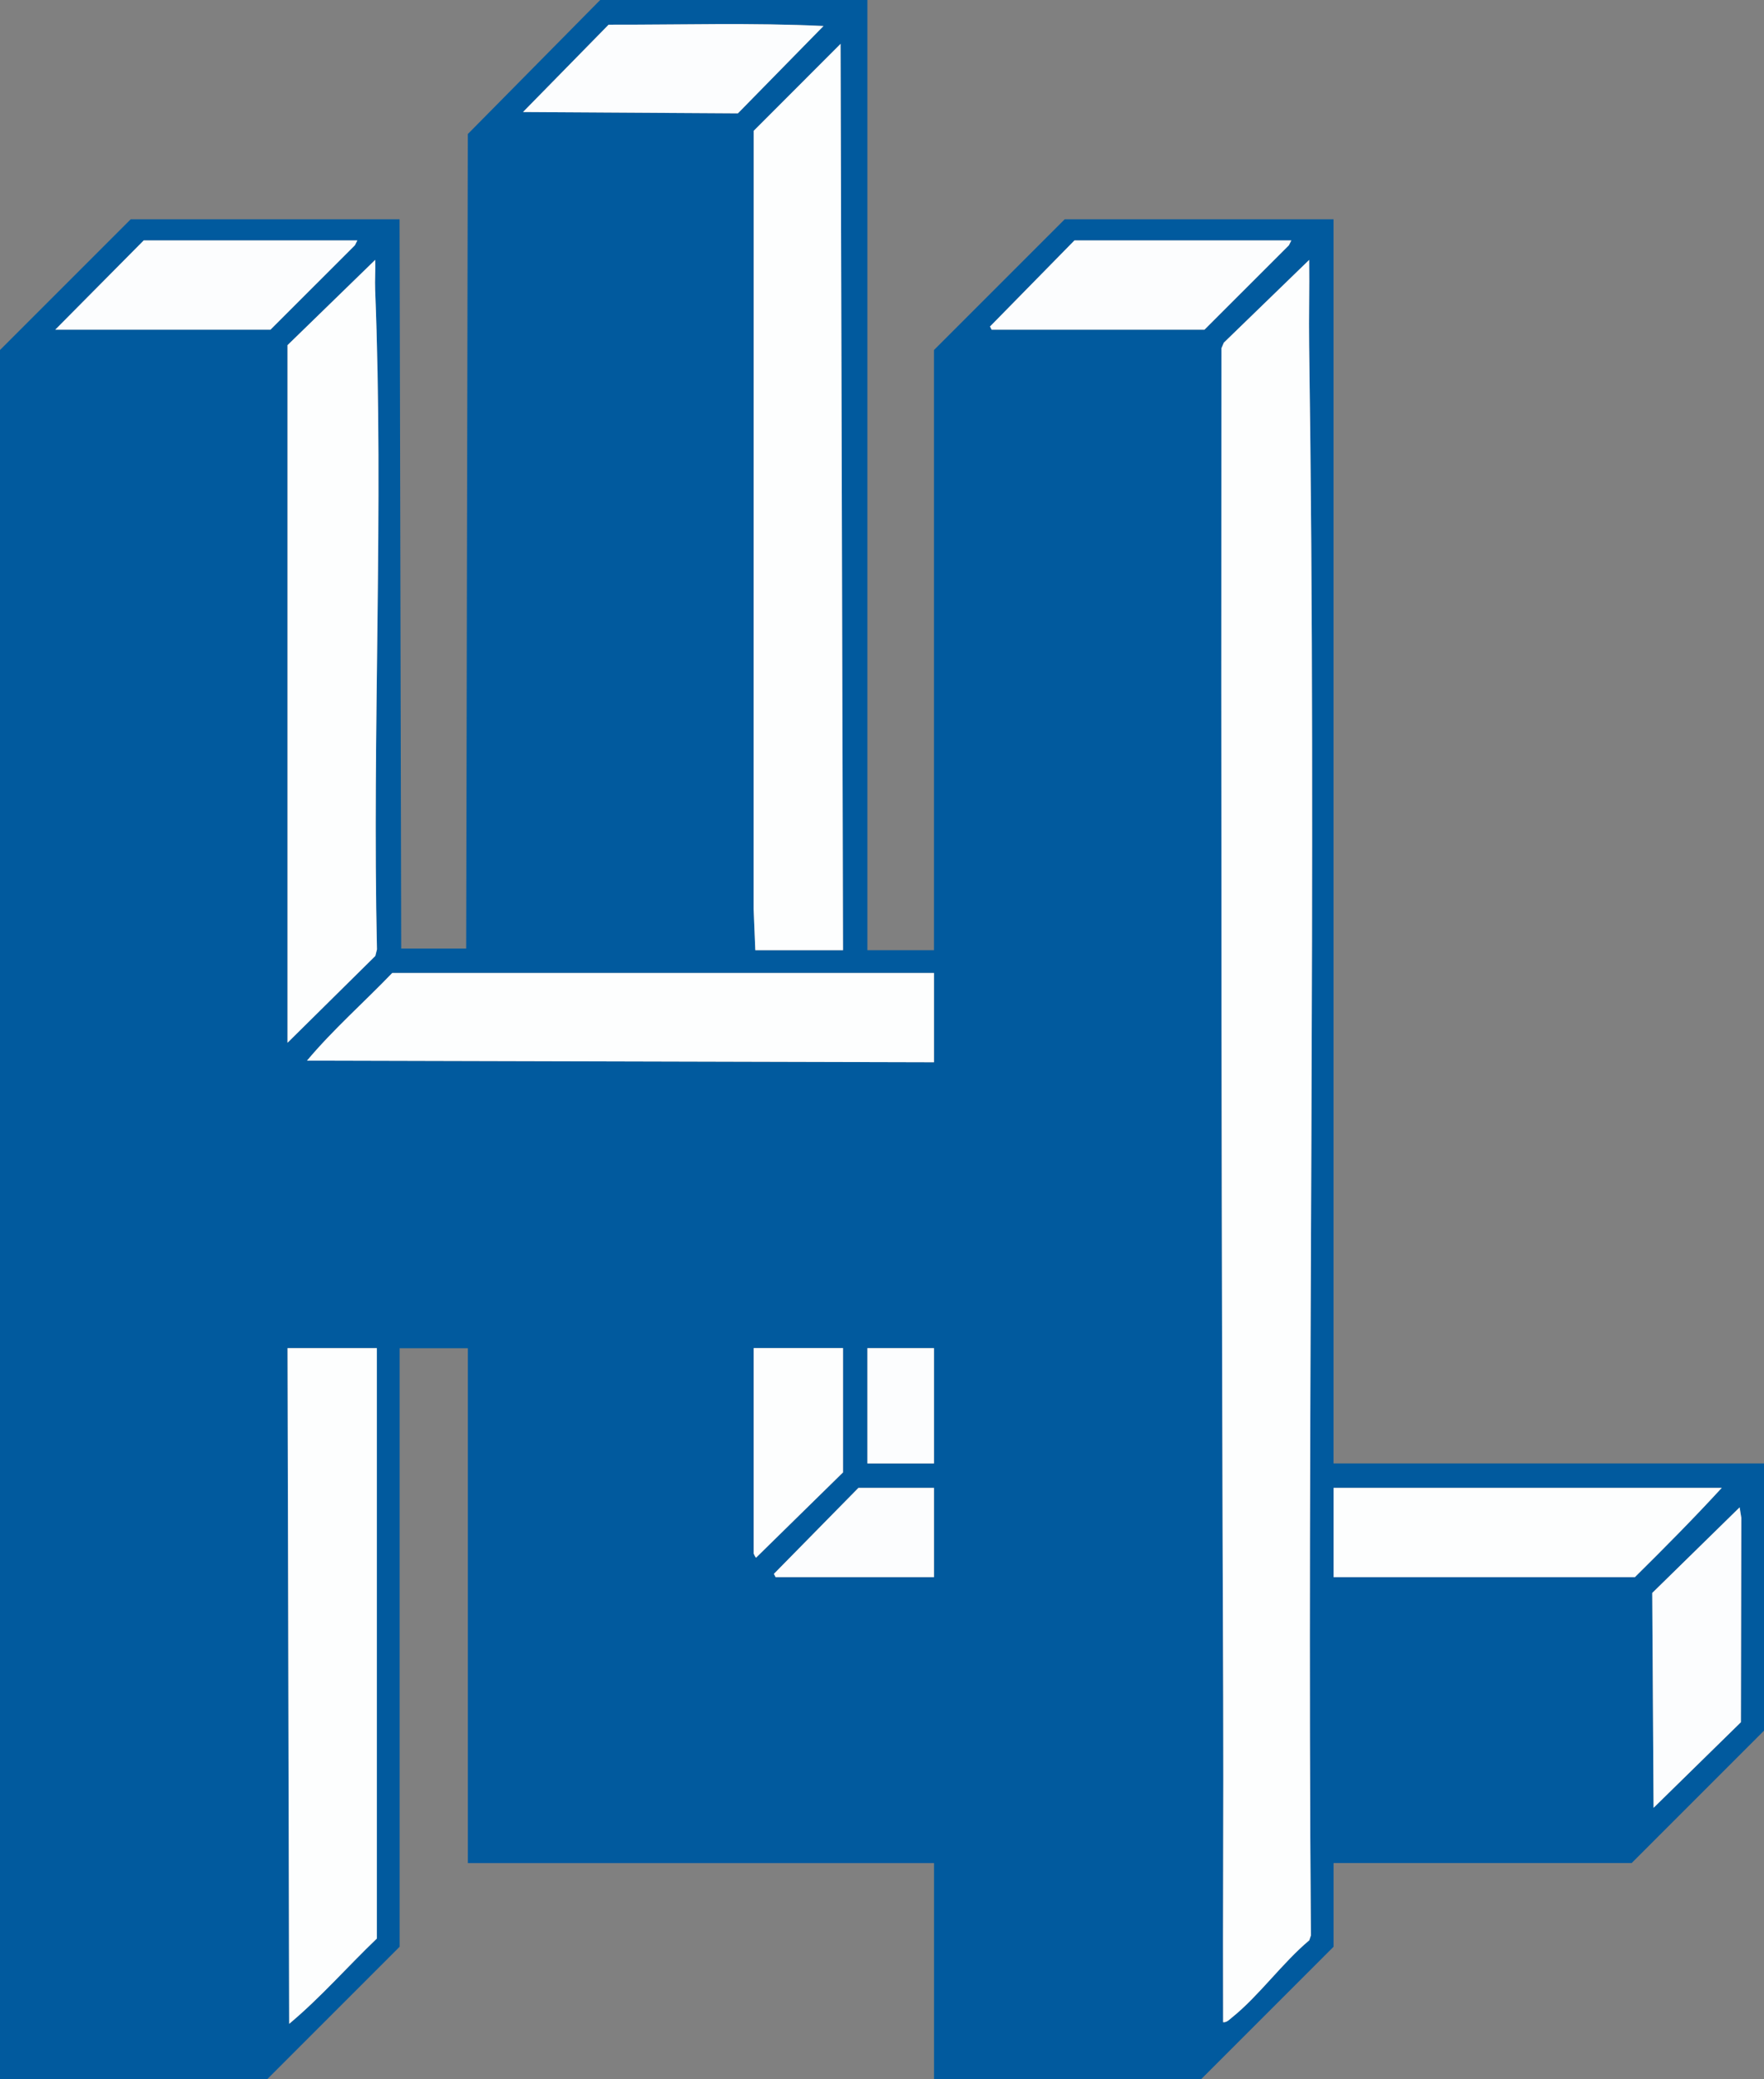
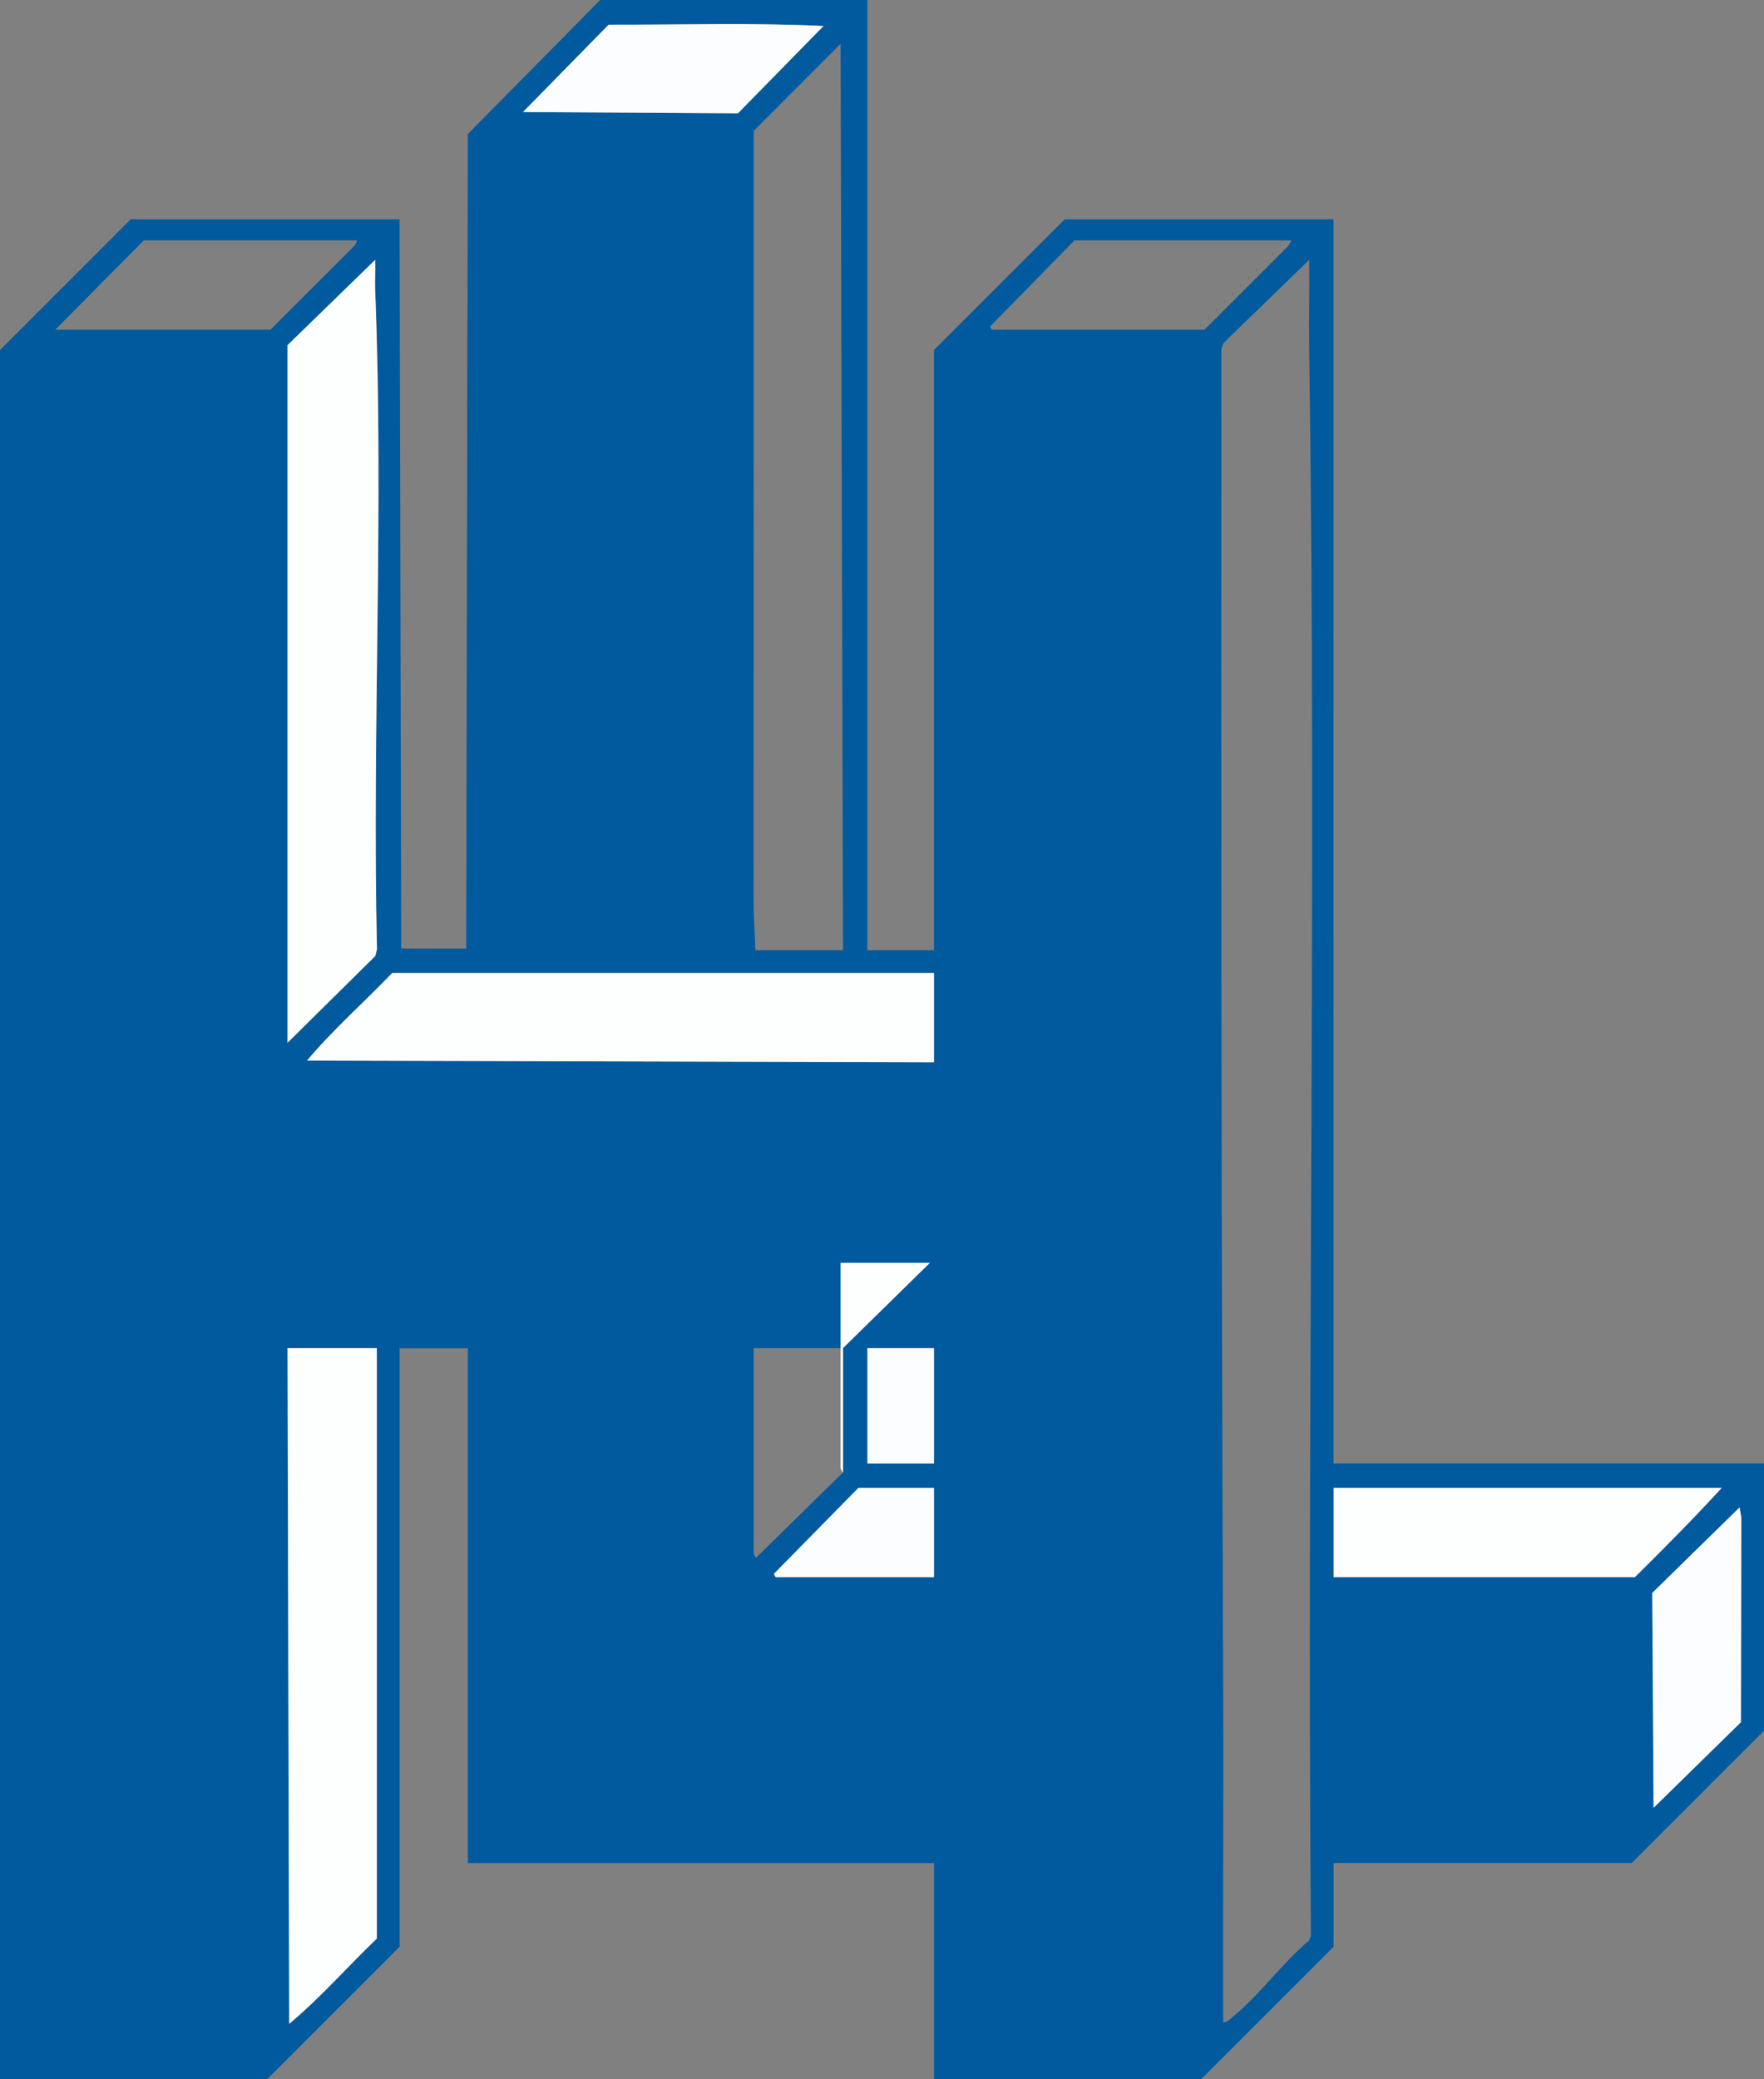
<svg xmlns="http://www.w3.org/2000/svg" id="Ebene_2" data-name="Ebene 2" viewBox="0 0 521.07 614.05">
  <rect x="0" y="0" width="521.07" height="614.05" fill="#808080" stroke="none" />
  <defs>
    <style>
      .cls-1 {
        fill: #015a9e;
      }

      .cls-2 {
        fill: #fcfdfe;
      }

      .cls-3 {
        fill: #fdfefe;
      }
    </style>
  </defs>
  <g id="Ebene_1-2" data-name="Ebene 1">
    <g>
      <path class="cls-1" d="M256.22,0v280.64h19.67V103.38l38.62-38.62h79.41v367.47h127.15v78.92l-39.1,39.1h-88.04v24.71l-39.1,39.1h-78.93v-63.8h-137.7v-152.07h-20.15v176.78l-39.1,39.1H0V103.38l38.62-38.62h79.41l.48,215.4h19.19l.49-240.57L177.29,0h78.93ZM243.26,7.68c-21.09-1.01-42.33-.33-63.48-.39l-25.29,25.8,63.48.39,25.29-25.8ZM223.11,280.64h25.91l-.72-267.69-25.65,25.68-.03,229.8.5,12.21ZM105.56,71h-63.09l-26.15,26.38h63.57l24.95-24.94.72-1.44ZM381.45,71h-64.05l-24.95,25.43.48.96h62.85l24.95-24.94.72-1.44ZM84.93,307.98l25.94-25.64.48-1.92c-1.44-64.67,2.05-130.26-.53-194.78-.12-2.95.13-5.94.01-8.89l-25.9,25.19v206.04ZM361.3,597.26c1.12.09,1.87-.8,2.65-1.42,7.86-6.31,14.93-16.18,22.8-22.77l.48-1.44c-1.22-156.5,1.76-313.24-.52-469.66-.12-8.4.14-16.81.01-25.21l-25.21,24.44-.72,1.68c-.11,132.88,0,265.84.53,398.65.13,31.91-.14,63.83-.02,95.73ZM275.89,287.36H115.87c-8.34,8.68-17.46,16.68-25.19,25.9l185.21.48v-26.38ZM111.32,398.17h-26.39l.48,199.57c9.24-7.7,17.21-16.87,25.9-25.19v-174.38ZM249.02,398.17h-26.39v60.69c0,.07.58,1.26.72,1.2l25.67-25.18v-36.7ZM275.89,398.17h-19.67v34.06h19.67v-34.06ZM275.89,439.43h-22.31l-24.98,25.41.51.98h46.78v-26.38ZM508.6,439.43h-114.67v26.38h89c8.73-8.63,17.37-17.34,25.67-26.38ZM488.45,533.94l25.81-25.28.12-60.37-.51-3.1-25.81,25.28.39,63.47Z" />
-       <path class="cls-3" d="M361.3,597.26c-.12-31.9.15-63.82.02-95.73-.52-132.81-.63-265.78-.53-398.65l.72-1.68,25.21-24.44c.12,8.39-.14,16.81-.01,25.21,2.28,156.42-.69,313.15.52,469.66l-.48,1.44c-7.88,6.59-14.94,16.47-22.8,22.77-.78.62-1.53,1.51-2.65,1.42Z" />
-       <polygon class="cls-3" points="223.11 280.64 222.61 268.43 222.64 38.63 248.3 12.95 249.02 280.64 223.11 280.64" />
      <path class="cls-3" d="M84.93,307.98V101.94l25.9-25.19c.12,2.95-.13,5.94-.01,8.89,2.58,64.51-.91,130.11.53,194.78l-.48,1.92-25.94,25.64Z" />
      <path class="cls-3" d="M111.32,398.17v174.38c-8.7,8.32-16.67,17.49-25.9,25.19l-.48-199.57h26.39Z" />
      <path class="cls-3" d="M275.89,287.36v26.38l-185.21-.48c7.73-9.22,16.85-17.22,25.19-25.9h160.02Z" />
      <path class="cls-3" d="M508.6,439.43c-8.3,9.04-16.94,17.75-25.67,26.38h-89v-26.38h114.67Z" />
-       <polygon class="cls-2" points="381.45 71 380.73 72.44 355.78 97.38 292.92 97.38 292.44 96.43 317.39 71 381.45 71" />
      <polygon class="cls-2" points="488.45 533.94 488.06 470.47 513.87 445.19 514.37 448.28 514.25 508.65 488.45 533.94" />
      <path class="cls-2" d="M243.26,7.68l-25.29,25.8-63.48-.39,25.29-25.8c21.14.05,42.38-.63,63.48.39Z" />
-       <polygon class="cls-2" points="105.56 71 104.84 72.44 79.89 97.38 16.31 97.38 42.46 71 105.56 71" />
-       <path class="cls-3" d="M249.02,398.17v36.7l-25.67,25.18c-.14.07-.72-1.13-.72-1.2v-60.69h26.39Z" />
+       <path class="cls-3" d="M249.02,398.17v36.7c-.14.07-.72-1.13-.72-1.2v-60.69h26.39Z" />
      <polygon class="cls-2" points="275.89 439.43 275.89 465.81 229.11 465.81 228.6 464.84 253.58 439.43 275.89 439.43" />
      <rect class="cls-2" x="256.22" y="398.17" width="19.67" height="34.06" />
    </g>
  </g>
</svg>